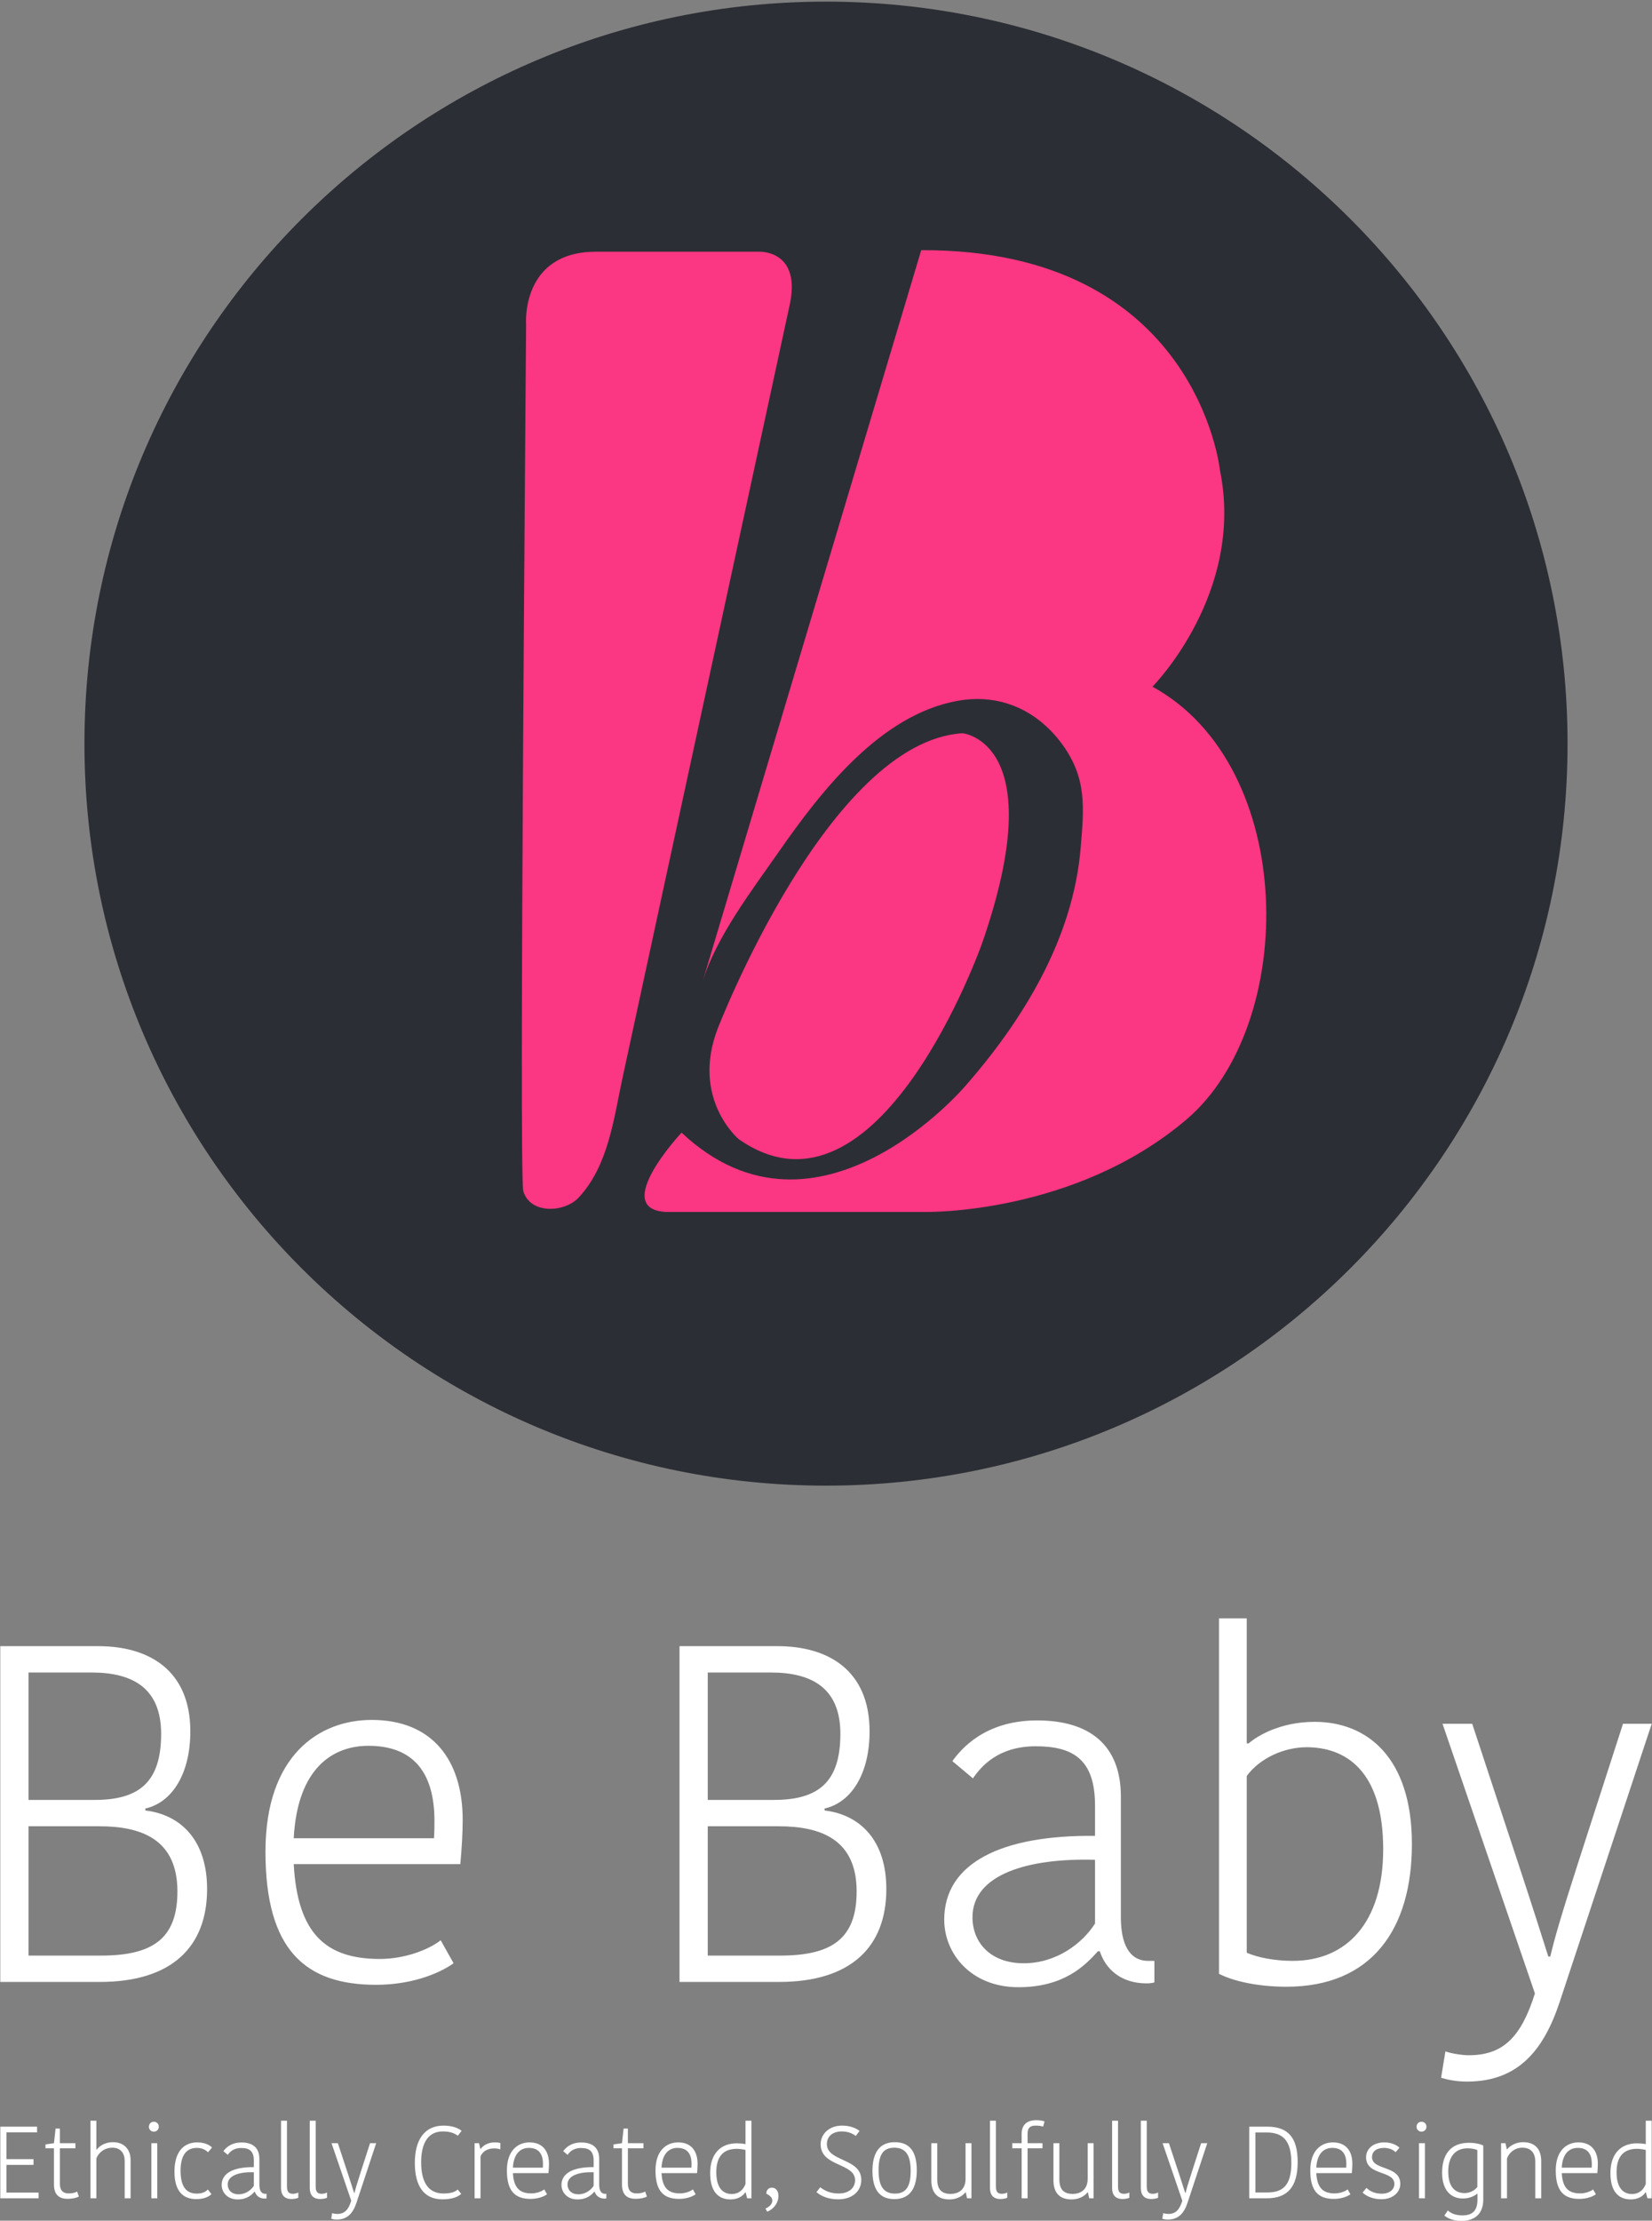
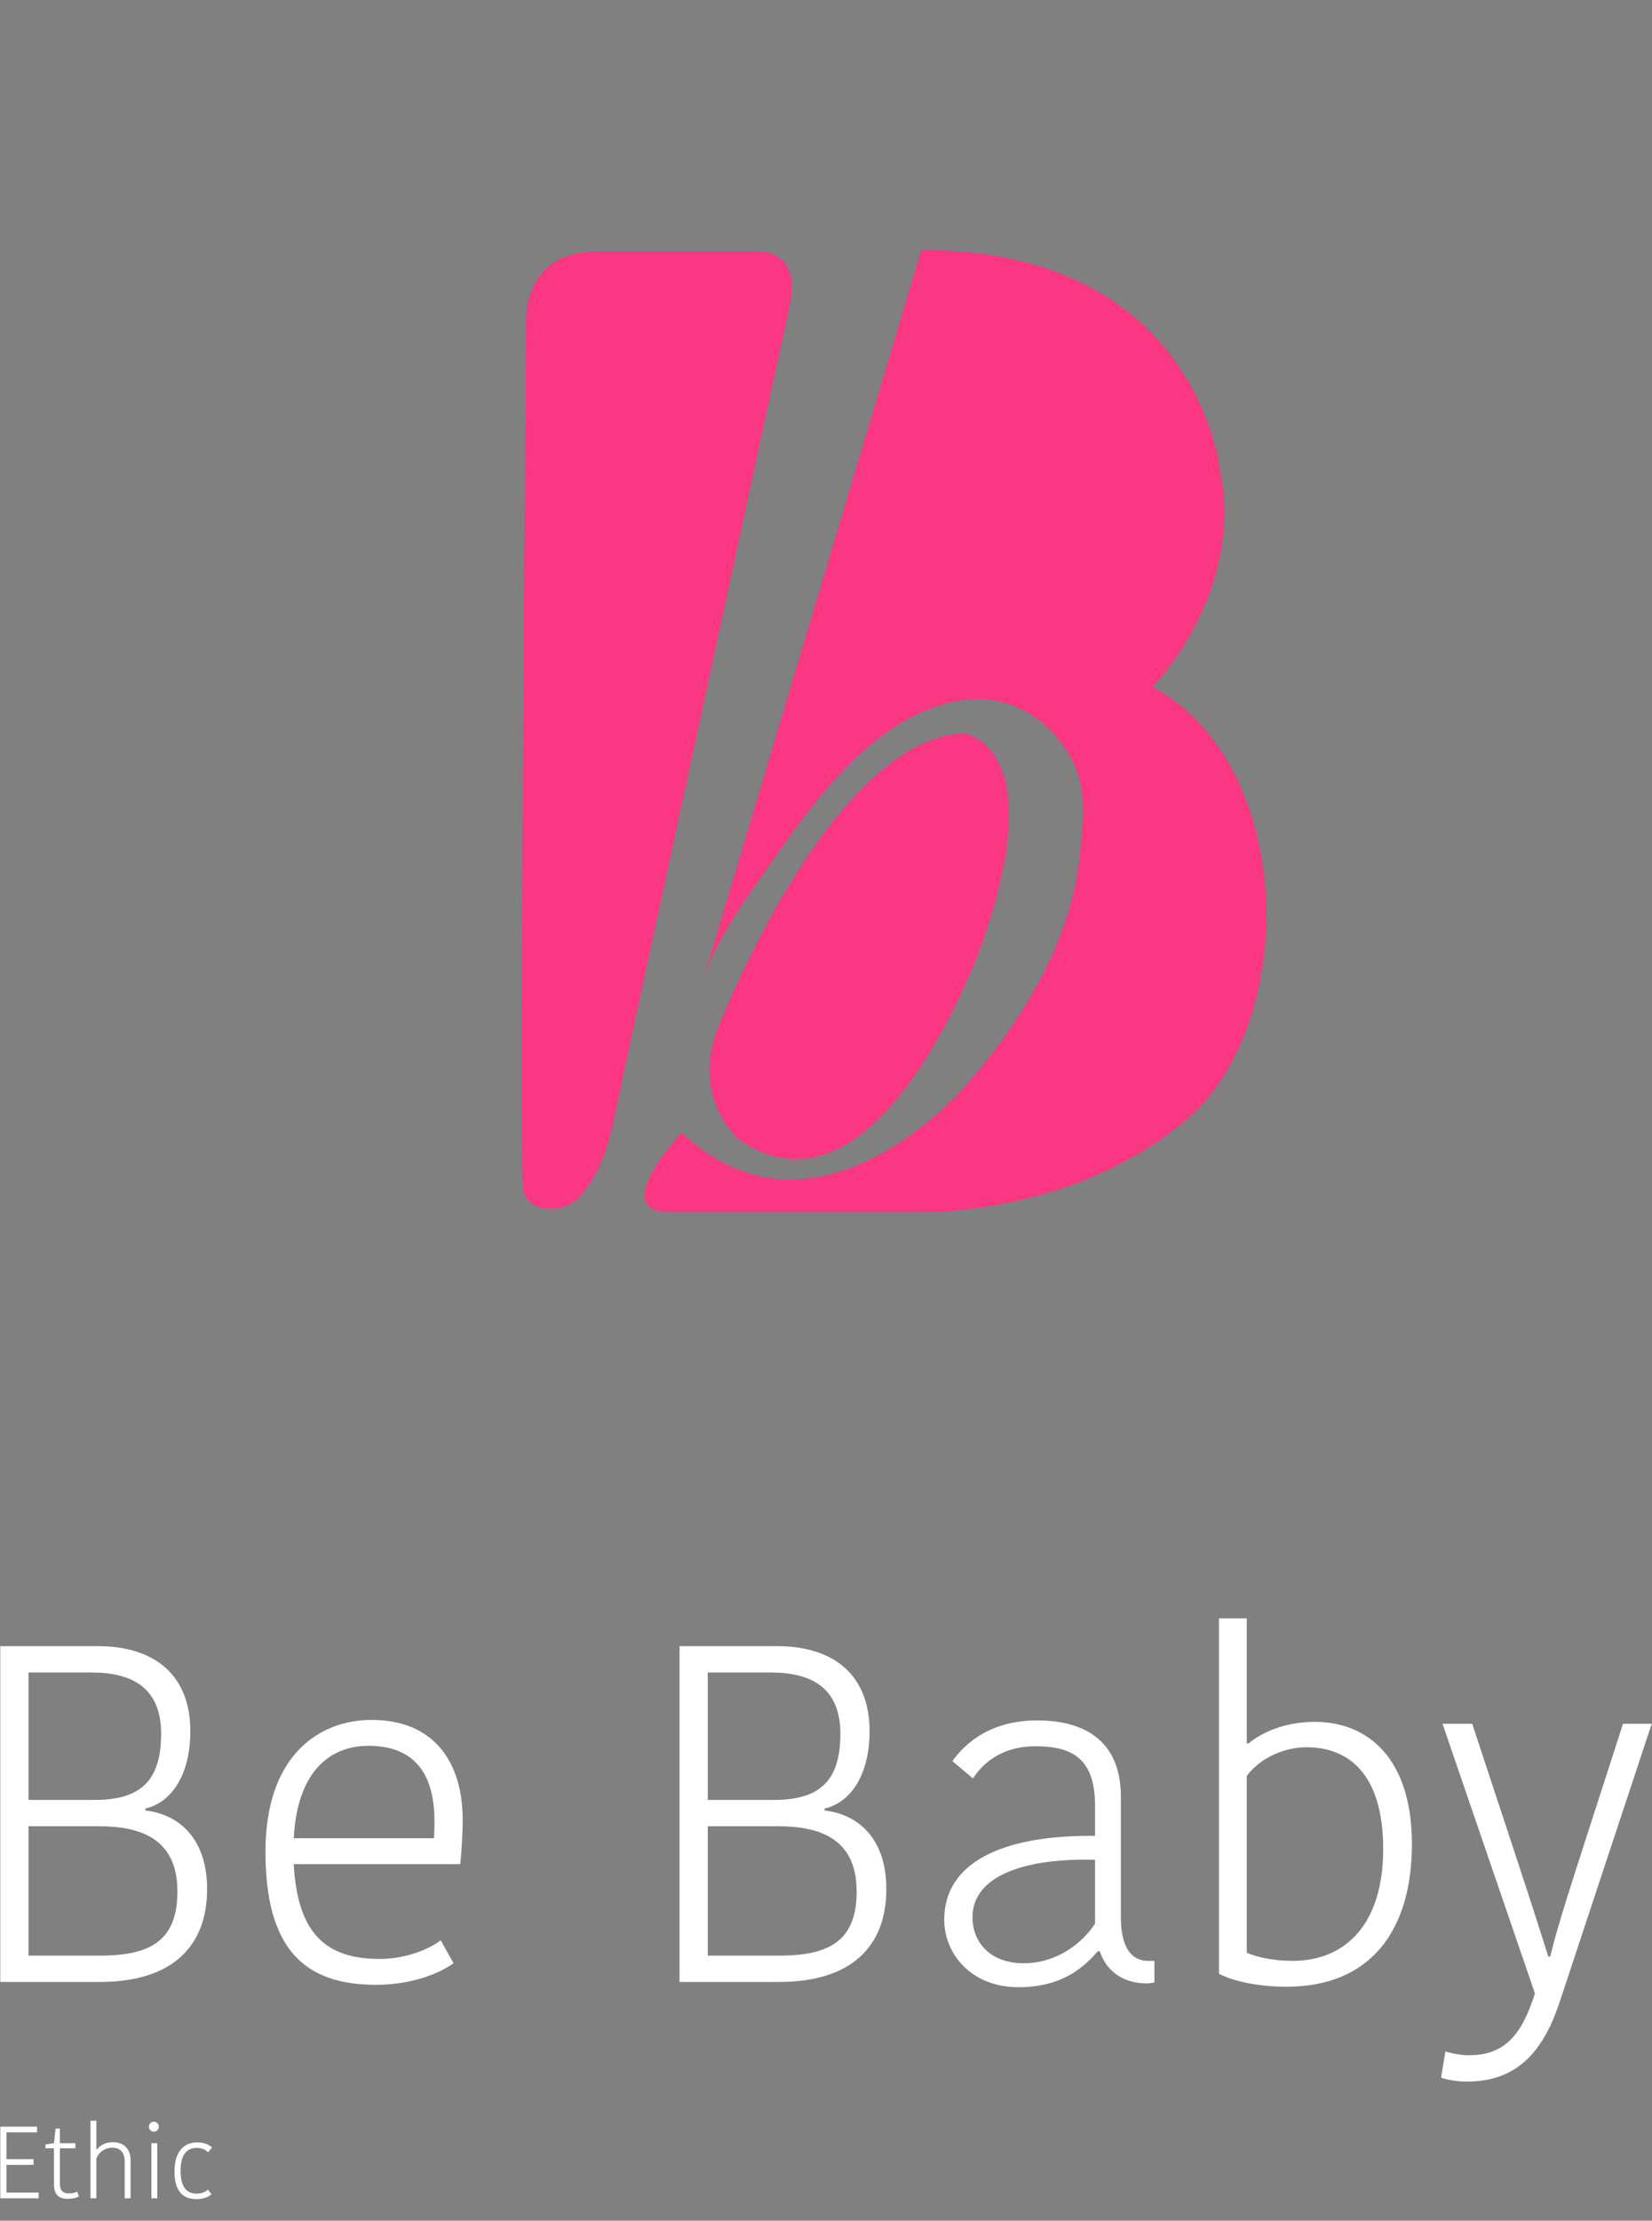
<svg xmlns="http://www.w3.org/2000/svg" width="894" height="1201" viewBox="0 0 894 1201" fill="none">
  <rect x="0" y="0" width="894" height="1201" fill="#808080" stroke="none" />
  <g clip-path="url(#clip0)">
-     <path d="M848.3 402.19C848.3 623.82 668.63 803.48 447 803.48C225.38 803.48 45.7 623.82 45.7 402.19C45.7 180.55 225.38 0.88 447 0.88C668.63 0.88 848.3 180.55 848.3 402.19Z" fill="#2C2E35" />
    <path d="M284.7 175.5C284.67 175.43 281.7 136.13 322.56 136.13H410.37C410.37 136.13 434.6 134.62 427.02 166.41C419.05 203.23 411.09 240.07 403.11 276.89C387.79 347.71 372.47 418.52 357.13 489.33C352.37 511.44 347.58 533.52 342.8 555.61C340.84 564.74 338.84 573.86 336.88 582.99C332.15 604.87 329.3 630.31 313.19 647.64C305.45 655.95 286.81 656.75 283.18 644.15C280.77 635.75 284.77 176.47 284.7 175.5ZM498.53 135.3C498.53 135.3 380.1 531.25 380.09 531.3C387.39 506.88 407.08 481.31 421.39 460.77C444.23 427.98 476.28 386.57 518.26 379.02C541.06 374.92 561.28 384.04 574.8 402.48C588.32 420.94 586.6 437.03 584.81 458.61C580.77 507.29 553.93 551.37 522.4 587.33C522.4 587.33 442.37 681.71 368.84 612.56C368.84 612.56 330.11 653.95 360.4 655.45H501.21C501.21 655.45 581.46 656.97 642.03 605.49C702.58 554.01 702.24 414.36 623.67 371.38C623.67 371.38 673.82 320.85 660.18 254.23C660.18 254.23 647.7 134.73 498.53 135.3ZM388.34 556.44C388.34 556.44 448.23 401.09 520.89 396.55C520.89 396.55 569.35 401.1 531.49 510.1C531.49 510.1 475.47 669.09 399.76 616.08C399.76 616.08 373.86 594.36 388.34 556.44Z" fill="#FB3682" />
    <path fill-rule="evenodd" clip-rule="evenodd" d="M112.07 1021.63C112.07 1052.98 92.9 1071.89 54.04 1071.89H0.15V890.29H53.26C80.21 890.29 103 902.99 103 936.4C103 958.94 93.42 974.74 78.65 978.11V979.15C98.08 981.48 112.07 995.47 112.07 1021.63ZM49.64 904.54H15.44V973.45H51.19C75.28 973.45 87.2 963.87 87.2 937.7C87.2 913.09 71.91 904.54 49.64 904.54ZM96.01 1022.93C96.01 994.95 76.83 987.7 53.78 987.7H15.44V1057.64H54.56C82.54 1057.64 96.01 1048.58 96.01 1022.93ZM245.47 1061.79C236.67 1068 221.64 1073.44 203.51 1073.44C164.91 1073.44 143.66 1054.28 143.66 1001.43C143.66 949.36 172.68 930.18 201.17 930.18C233.55 930.18 250.39 951.43 250.39 984.33C250.39 991.07 249.88 999.87 249.1 1008.16H158.95C161.02 1045.99 176.56 1059.46 205.58 1059.46C219.31 1059.46 232.26 1054.28 238.48 1049.35L245.47 1061.79ZM158.95 994.17H234.85C235.11 990.55 235.11 986.92 235.11 984.85C235.11 958.94 223.97 944.18 199.36 944.18C180.71 944.18 161.02 955.57 158.95 994.17ZM479.65 1021.63C479.65 1052.98 460.47 1071.89 421.61 1071.89H367.73V890.29H420.84C447.78 890.29 470.58 902.99 470.58 936.4C470.58 958.94 460.99 974.74 446.22 978.11V979.15C465.65 981.48 479.65 995.47 479.65 1021.63ZM417.21 904.54H383.01V973.45H418.77C442.86 973.45 454.78 963.87 454.78 937.7C454.78 913.09 439.49 904.54 417.21 904.54ZM463.58 1022.93C463.58 994.95 444.41 987.7 421.36 987.7H383.01V1057.64H422.13C450.11 1057.64 463.58 1048.58 463.58 1022.93ZM606.57 971.64V1036.92C606.57 1050.65 610.72 1060.49 621.34 1060.49H624.71V1072.15C623.93 1072.41 622.12 1072.67 620.56 1072.67C606.57 1072.67 598.28 1064.89 595.17 1055.31H594.14C587.14 1063.09 575.74 1074.74 551.14 1074.74C525.49 1074.74 510.98 1056.6 510.98 1038.21C510.98 1007.64 541.8 992.36 592.59 992.88V976.56C592.59 951.69 580.92 944.43 560.46 944.43C540.25 944.43 530.93 955.32 526.52 961.79L515.39 952.47C520.04 945.99 533 930.45 561.24 930.45C589.47 930.45 606.57 943.65 606.57 971.64ZM592.59 1005.83C556.57 1004.8 526.27 1013.6 526.27 1036.92C526.27 1050.65 536.11 1061.79 553.98 1061.79C571.86 1061.79 585.85 1050.91 592.59 1040.29V1005.83ZM659.67 875.26H674.69V942.88H675.73C679.88 939.25 692.31 931.22 711.48 931.22C739.97 931.22 764.07 950.65 764.07 997.28C764.07 1043.4 742.31 1074.48 696.19 1074.48C680.39 1074.48 667.18 1071.37 659.67 1067.49V875.26ZM748.53 1000.13C748.53 956.87 727.54 944.95 707.08 944.95C695.16 944.95 681.94 950.65 674.69 960.49V1056.09C680.65 1058.68 689.72 1060.49 699.56 1060.49C728.58 1060.49 748.53 1040.03 748.53 1000.13ZM782.2 1109.45C785.83 1110.75 791.52 1111.53 794.88 1111.53C813.28 1111.53 823.13 1101.94 830.64 1078.11L780.64 932.26H796.7L821.32 1006.87C830.38 1034.33 834 1045.98 837.89 1058.16H838.93C841.26 1048.58 844.11 1038.22 854.21 1006.87L878.31 932.26H893.85L844.11 1082.51C835.3 1109.2 821.32 1125.78 793.85 1125.78C787.89 1125.78 783.23 1124.74 779.87 1123.7L782.2 1109.45ZM0.16 1188.9V1150.15H20.07V1153.24H3.48V1167.73H18.13V1170.82H3.48V1185.8H20.89V1188.9H0.16ZM29.2 1181.44V1161.87H24.61V1159.76L29.2 1159.1L30.08 1151.19H32.4V1159.1H40.81V1161.87H32.4V1181.05C32.4 1184.75 34.23 1186.25 37.05 1186.25C39.81 1186.25 41.08 1185.64 41.75 1185.25L42.69 1187.96C41.53 1188.57 39.65 1189.18 36.5 1189.18C31.63 1189.18 29.2 1186.58 29.2 1181.44ZM70.67 1168.17V1188.9H67.47V1168.61C67.47 1164.69 65.36 1161.54 60.89 1161.54C56.19 1161.54 53.2 1164.52 52.15 1167.34V1188.9H48.95V1146.94H52.15V1162.53H52.37C53.04 1161.65 55.74 1158.55 61.22 1158.55C66.91 1158.55 70.67 1162.25 70.67 1168.17ZM81.91 1159.1H85.11V1188.9H81.91V1159.1ZM83.23 1147.49C84.78 1147.49 85.94 1148.65 85.94 1150.2C85.94 1151.69 84.78 1152.86 83.23 1152.86C81.74 1152.86 80.58 1151.69 80.58 1150.2C80.58 1148.65 81.74 1147.49 83.23 1147.49ZM106.73 1158.66C111.49 1158.66 113.92 1160.6 114.75 1161.42L112.59 1164.02C111.16 1162.64 109.33 1161.65 106.46 1161.65C101.26 1161.65 97.72 1165.13 97.72 1173.98C97.72 1183.04 101.15 1186.36 106.46 1186.36C109.28 1186.36 111.16 1185.53 112.48 1184.15L114.42 1186.64C113.37 1187.74 110.94 1189.34 106.18 1189.34C99.16 1189.34 94.41 1185.2 94.41 1174.47C94.41 1163.41 99.72 1158.66 106.73 1158.66Z" fill="white" />
-     <path fill-rule="evenodd" clip-rule="evenodd" d="M140.36 1167.51V1181.44C140.36 1184.37 141.24 1186.47 143.51 1186.47H144.23V1188.96C144.06 1189.01 143.67 1189.07 143.34 1189.07C140.36 1189.07 138.59 1187.41 137.92 1185.36H137.7C136.21 1187.02 133.78 1189.51 128.53 1189.51C123.05 1189.51 119.96 1185.64 119.96 1181.71C119.96 1175.19 126.54 1171.93 137.37 1172.04V1168.56C137.37 1163.25 134.88 1161.7 130.51 1161.7C126.2 1161.7 124.21 1164.02 123.27 1165.41L120.9 1163.42C121.89 1162.03 124.65 1158.71 130.68 1158.71C136.71 1158.71 140.36 1161.54 140.36 1167.51ZM137.37 1174.8C129.69 1174.58 123.22 1176.46 123.22 1181.44C123.22 1184.37 125.32 1186.74 129.13 1186.74C132.95 1186.74 135.93 1184.42 137.37 1182.16V1174.8ZM155.3 1146.94V1182.49C155.3 1185.25 156.13 1186.47 158.56 1186.47C159.83 1186.47 160.82 1186.08 161.43 1185.75V1188.63C160.33 1189.12 158.72 1189.29 157.73 1189.29C153.8 1189.29 152.09 1186.97 152.09 1183.37V1146.94H155.3ZM170.84 1146.94V1182.49C170.84 1185.25 171.67 1186.47 174.1 1186.47C175.37 1186.47 176.37 1186.08 176.97 1185.75V1188.63C175.87 1189.12 174.27 1189.29 173.27 1189.29C169.34 1189.29 167.63 1186.97 167.63 1183.37V1146.94H170.84ZM179.74 1196.92C180.52 1197.19 181.73 1197.36 182.45 1197.36C186.38 1197.36 188.48 1195.31 190.08 1190.23L179.41 1159.1H182.84L188.09 1175.02C190.02 1180.89 190.8 1183.38 191.63 1185.97H191.85C192.35 1183.93 192.96 1181.71 195.11 1175.02L200.25 1159.1H203.57L192.96 1191.17C191.08 1196.86 188.09 1200.4 182.23 1200.4C180.96 1200.4 179.97 1200.18 179.25 1199.96L179.74 1196.92ZM240.02 1149.59C245.44 1149.59 248.48 1151.31 249.81 1152.41L247.76 1155.07C246.05 1153.74 243.61 1152.74 239.63 1152.74C232.44 1152.74 227.91 1157.94 227.91 1169.44C227.91 1180.61 232.11 1186.3 239.96 1186.3C244 1186.3 246.27 1185.47 247.7 1184.15L249.59 1186.52C247.87 1188.13 244.61 1189.46 239.41 1189.46C229.07 1189.46 224.49 1181.83 224.49 1169.77C224.49 1156.95 229.96 1149.59 240.02 1149.59ZM270.77 1162.42C269.66 1162.09 268.55 1161.92 267.45 1161.92C264.41 1161.92 261.37 1163.14 260.04 1166.18V1188.9H256.84V1159.1H259.22L259.93 1162.15H260.15C261.54 1160.21 264.3 1158.66 267.62 1158.66C269.11 1158.66 270.11 1158.82 270.77 1158.99V1162.42ZM296.04 1186.75C294.16 1188.07 290.96 1189.23 287.08 1189.23C278.85 1189.23 274.31 1185.15 274.31 1173.87C274.31 1162.75 280.5 1158.66 286.59 1158.66C293.5 1158.66 297.09 1163.2 297.09 1170.21C297.09 1171.65 296.98 1173.53 296.81 1175.3H277.58C278.02 1183.38 281.34 1186.25 287.53 1186.25C290.45 1186.25 293.22 1185.15 294.55 1184.09L296.04 1186.75ZM277.58 1172.32H293.78C293.83 1171.54 293.83 1170.77 293.83 1170.33C293.83 1164.8 291.45 1161.64 286.2 1161.64C282.22 1161.64 278.02 1164.08 277.58 1172.32ZM324.25 1167.51V1181.44C324.25 1184.37 325.13 1186.47 327.4 1186.47H328.12V1188.96C327.95 1189.01 327.56 1189.07 327.23 1189.07C324.25 1189.07 322.48 1187.41 321.81 1185.36H321.6C320.1 1187.02 317.67 1189.51 312.41 1189.51C306.94 1189.51 303.85 1185.64 303.85 1181.71C303.85 1175.19 310.42 1171.93 321.26 1172.04V1168.56C321.26 1163.25 318.77 1161.7 314.41 1161.7C310.09 1161.7 308.1 1164.02 307.16 1165.41L304.79 1163.42C305.78 1162.03 308.55 1158.71 314.57 1158.71C320.6 1158.71 324.25 1161.54 324.25 1167.51ZM321.26 1174.8C313.58 1174.58 307.11 1176.46 307.11 1181.44C307.11 1184.37 309.21 1186.74 313.03 1186.74C316.84 1186.74 319.82 1184.42 321.26 1182.16V1174.8ZM336.59 1181.44V1161.87H332V1159.76L336.59 1159.1L337.47 1151.19H339.79V1159.1H348.2V1161.87H339.79V1181.05C339.79 1184.75 341.62 1186.25 344.44 1186.25C347.2 1186.25 348.47 1185.64 349.14 1185.25L350.08 1187.96C348.92 1188.57 347.03 1189.18 343.89 1189.18C339.02 1189.18 336.59 1186.58 336.59 1181.44ZM376.45 1186.75C374.58 1188.07 371.37 1189.23 367.5 1189.23C359.26 1189.23 354.73 1185.15 354.73 1173.87C354.73 1162.75 360.92 1158.66 367 1158.66C373.91 1158.66 377.5 1163.2 377.5 1170.21C377.5 1171.65 377.4 1173.53 377.23 1175.3H357.99C358.43 1183.38 361.75 1186.25 367.94 1186.25C370.87 1186.25 373.64 1185.15 374.96 1184.09L376.45 1186.75ZM357.99 1172.32H374.19C374.24 1171.54 374.24 1170.77 374.24 1170.33C374.24 1164.8 371.87 1161.64 366.61 1161.64C362.63 1161.64 358.43 1164.08 357.99 1172.32ZM403.44 1146.94H406.65V1188.9H404.33L403.5 1185.69H403.28C402.06 1187.74 399.19 1189.51 395.37 1189.51C388.52 1189.51 384.31 1185.03 384.31 1175.25C384.31 1164.96 389.79 1159.16 398.74 1159.16C400.18 1159.16 402.01 1159.32 403.44 1159.6V1146.94ZM403.44 1181.16V1162.75C402.17 1162.42 400.07 1162.14 398.74 1162.14C391.22 1162.14 387.63 1166.57 387.63 1174.8C387.63 1183.87 391.73 1186.58 395.93 1186.58C399.85 1186.58 402.23 1184.31 403.44 1181.16ZM414.24 1194.43C416.5 1193.49 417.94 1191.89 417.94 1190.17C417.94 1188.3 416.39 1187.35 414.73 1186.41V1186.14C414.73 1184.42 416.01 1183.15 417.72 1183.15C419.6 1183.15 421.26 1184.59 421.26 1187.63C421.26 1192.11 417.72 1195.26 415.18 1196.14L414.24 1194.43ZM462.73 1179.12C462.73 1169.66 444.1 1171.93 444.1 1159.71C444.1 1153.96 448.91 1149.59 455.66 1149.59C459.42 1149.59 462.73 1150.59 465.16 1152.47L463.12 1155.18C460.91 1153.52 458.48 1152.75 455.49 1152.75C450.46 1152.75 447.47 1155.57 447.47 1159.55C447.47 1169.22 466.1 1167.06 466.1 1178.95C466.1 1184.81 461.52 1189.46 453.61 1189.46C448.19 1189.46 444.32 1187.69 441.83 1185.58L443.88 1182.93C446.15 1184.7 449.19 1186.3 453.83 1186.3C459.58 1186.3 462.73 1183.15 462.73 1179.12ZM472.14 1174.08C472.14 1164.85 475.51 1158.55 484.3 1158.55C493.04 1158.55 496.13 1164.69 496.13 1173.75C496.13 1182.99 492.76 1189.34 483.97 1189.34C475.24 1189.34 472.14 1183.15 472.14 1174.08ZM484.3 1186.36C490.49 1186.36 492.82 1182.32 492.82 1174.08C492.82 1165.63 490.16 1161.54 483.97 1161.54C477.78 1161.54 475.45 1165.51 475.45 1173.75C475.45 1182.21 478.11 1186.36 484.3 1186.36ZM504 1159.1H507.2V1178.67C507.2 1183.98 509.47 1186.52 514.39 1186.52C518.81 1186.52 522.52 1184.15 522.52 1178.34V1159.1H525.72V1188.9H523.34L522.62 1185.69H522.41C521.8 1186.58 519.03 1189.51 513.73 1189.51C507.7 1189.51 504.16 1186.3 504 1179.61V1159.1ZM538.95 1146.94V1182.49C538.95 1185.25 539.78 1186.47 542.21 1186.47C543.48 1186.47 544.48 1186.08 545.08 1185.75V1188.63C543.98 1189.12 542.38 1189.29 541.38 1189.29C537.46 1189.29 535.74 1186.97 535.74 1183.37V1146.94H538.95ZM564.49 1150.15C563.38 1149.76 562.23 1149.59 560.29 1149.59C557.31 1149.59 556.09 1151.03 556.09 1153.85V1159.1H564.16V1161.87H556.09V1188.9H552.88V1161.87H547.8V1159.1H552.88V1153.96C552.88 1149.49 555.43 1146.66 560.79 1146.66C562.84 1146.66 564.16 1146.94 565.27 1147.33L564.49 1150.15ZM570.09 1159.1H573.29V1178.67C573.29 1183.98 575.56 1186.52 580.48 1186.52C584.9 1186.52 588.61 1184.15 588.61 1178.34V1159.1H591.81V1188.9H589.44L588.72 1185.69H588.5C587.89 1186.58 585.13 1189.51 579.82 1189.51C573.79 1189.51 570.25 1186.3 570.09 1179.61V1159.1ZM605.03 1146.94V1182.49C605.03 1185.25 605.86 1186.47 608.3 1186.47C609.57 1186.47 610.56 1186.08 611.17 1185.75V1188.63C610.07 1189.12 608.46 1189.29 607.47 1189.29C603.54 1189.29 601.83 1186.97 601.83 1183.37V1146.94H605.03ZM620.58 1146.94V1182.49C620.58 1185.25 621.41 1186.47 623.84 1186.47C625.11 1186.47 626.11 1186.08 626.71 1185.75V1188.63C625.61 1189.12 624.01 1189.29 623.01 1189.29C619.09 1189.29 617.38 1186.97 617.38 1183.37V1146.94H620.58ZM629.49 1196.92C630.26 1197.19 631.48 1197.36 632.2 1197.36C636.12 1197.36 638.22 1195.31 639.83 1190.23L629.16 1159.1H632.58L637.84 1175.02C639.77 1180.89 640.55 1183.38 641.37 1185.97H641.6C642.09 1183.93 642.7 1181.71 644.86 1175.02L650 1159.1H653.32L642.7 1191.17C640.82 1196.86 637.84 1200.4 631.98 1200.4C630.7 1200.4 629.71 1200.18 628.99 1199.96L629.49 1196.92ZM676.05 1150.15H685.73C697.11 1150.15 702.25 1156.12 702.25 1169.28C702.25 1182.65 696.84 1188.9 685.56 1188.9H676.05V1150.15ZM679.37 1185.75H685.73C694.41 1185.75 698.83 1181.77 698.83 1169.72C698.83 1157.56 694.13 1153.3 685.4 1153.3H679.37V1185.75ZM730.8 1186.75C728.92 1188.07 725.71 1189.23 721.84 1189.23C713.6 1189.23 709.07 1185.15 709.07 1173.87C709.07 1162.75 715.26 1158.66 721.34 1158.66C728.25 1158.66 731.85 1163.2 731.85 1170.21C731.85 1171.65 731.73 1173.53 731.57 1175.3H712.33C712.77 1183.38 716.09 1186.25 722.28 1186.25C725.21 1186.25 727.97 1185.15 729.3 1184.09L730.8 1186.75ZM712.33 1172.32H728.53C728.59 1171.54 728.59 1170.77 728.59 1170.33C728.59 1164.8 726.21 1161.64 720.96 1161.64C716.97 1161.64 712.77 1164.08 712.33 1172.32ZM739.26 1166.68C739.26 1162.53 742.75 1158.66 749.22 1158.66C752.26 1158.66 755.52 1159.71 757.34 1161.54L755.24 1163.97C753.75 1162.42 751.26 1161.65 749.11 1161.65C744.41 1161.65 742.47 1163.97 742.47 1166.62C742.47 1173.98 757.79 1170.93 757.79 1181.11C757.79 1185.25 754.25 1189.4 747.5 1189.4C742.97 1189.4 739.38 1187.74 737.39 1185.81L739.49 1183.26C741.42 1185.2 744.24 1186.41 747.67 1186.41C752.26 1186.41 754.58 1183.98 754.58 1181.11C754.58 1173.7 739.26 1176.79 739.26 1166.68ZM767.91 1159.1H771.12V1188.9H767.91V1159.1ZM769.24 1147.49C770.79 1147.49 771.95 1148.65 771.95 1150.2C771.95 1151.69 770.79 1152.86 769.24 1152.86C767.75 1152.86 766.59 1151.69 766.59 1150.2C766.59 1148.65 767.75 1147.49 769.24 1147.49ZM802.69 1189.57C802.69 1197.31 798.1 1201.12 790.81 1201.12C785.66 1201.12 782.73 1199.18 781.63 1198.24L783.5 1195.48C785 1196.81 787.21 1198.14 791.47 1198.14C797.22 1198.14 799.54 1195.2 799.54 1189.57V1186.47H799.32C798.43 1187.24 795.78 1189.01 791.63 1189.01C785.55 1189.01 780.41 1184.98 780.41 1175.02C780.41 1165.18 785.06 1158.88 794.9 1158.88C798.27 1158.88 801.09 1159.54 802.69 1160.37V1189.57ZM794.18 1161.87C787.98 1161.87 783.73 1165.9 783.73 1174.42C783.73 1183.65 788.21 1186.08 792.57 1186.08C795.12 1186.08 797.94 1184.87 799.48 1182.76V1162.81C798.21 1162.25 796.28 1161.87 794.18 1161.87ZM834.05 1188.9H830.84V1169.16C830.84 1164.25 828.35 1161.53 823.82 1161.53C819.73 1161.53 816.63 1164.25 815.53 1167.34V1188.9H812.32V1159.1H814.7L815.42 1162.37H815.64C816.19 1161.59 819.18 1158.55 824.26 1158.55C830.24 1158.55 833.88 1161.81 834.05 1168.39V1188.9ZM863.64 1186.75C861.76 1188.07 858.55 1189.23 854.68 1189.23C846.44 1189.23 841.91 1185.15 841.91 1173.87C841.91 1162.75 848.1 1158.66 854.18 1158.66C861.09 1158.66 864.69 1163.2 864.69 1170.21C864.69 1171.65 864.58 1173.53 864.41 1175.3H845.17C845.61 1183.38 848.93 1186.25 855.12 1186.25C858.05 1186.25 860.82 1185.15 862.14 1184.09L863.64 1186.75ZM845.17 1172.32H861.37C861.43 1171.54 861.43 1170.77 861.43 1170.33C861.43 1164.8 859.05 1161.64 853.8 1161.64C849.81 1161.64 845.61 1164.08 845.17 1172.32ZM890.63 1146.94H893.83V1188.9H891.51L890.68 1185.69H890.46C889.25 1187.74 886.37 1189.51 882.56 1189.51C875.7 1189.51 871.5 1185.03 871.5 1175.25C871.5 1164.96 876.97 1159.16 885.93 1159.16C887.37 1159.16 889.19 1159.32 890.63 1159.6V1146.94ZM890.63 1181.16V1162.75C889.35 1162.42 887.26 1162.14 885.93 1162.14C878.41 1162.14 874.82 1166.57 874.82 1174.8C874.82 1183.87 878.91 1186.58 883.11 1186.58C887.03 1186.58 889.41 1184.31 890.63 1181.16Z" fill="white" />
  </g>
  <defs>
    <clipPath id="clip0">
      <rect width="894" height="1201" fill="white" />
    </clipPath>
  </defs>
</svg>